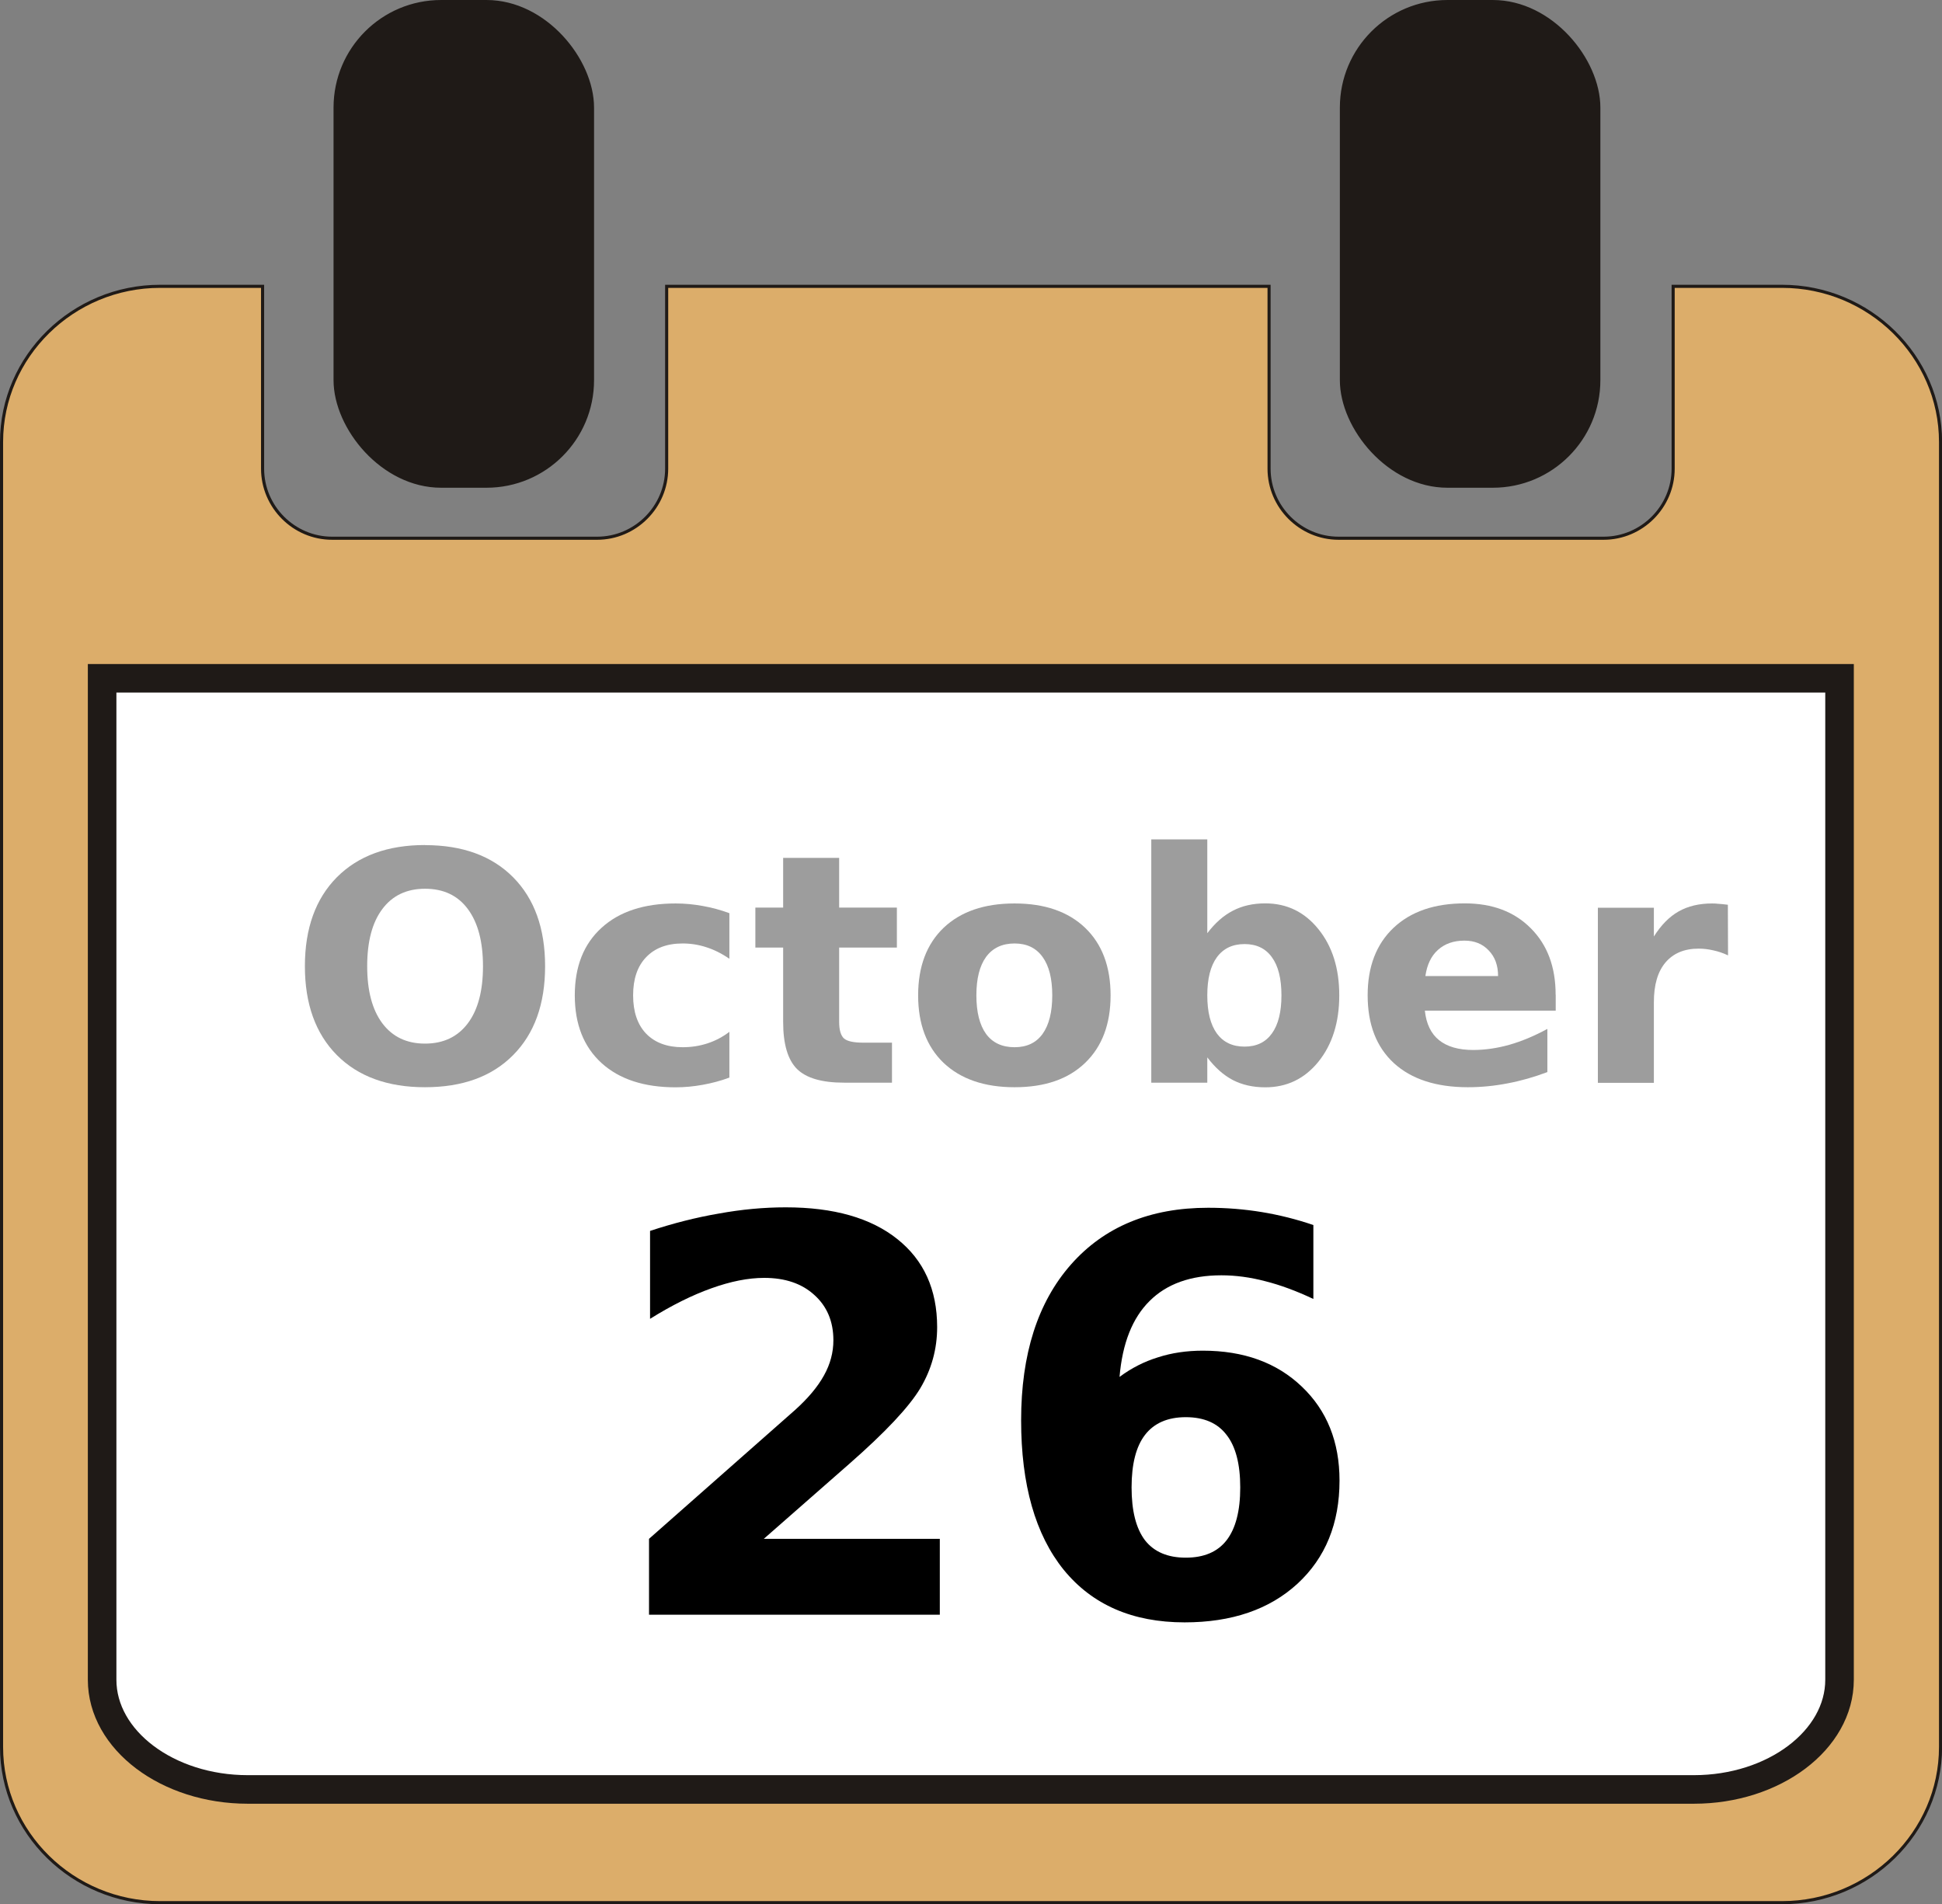
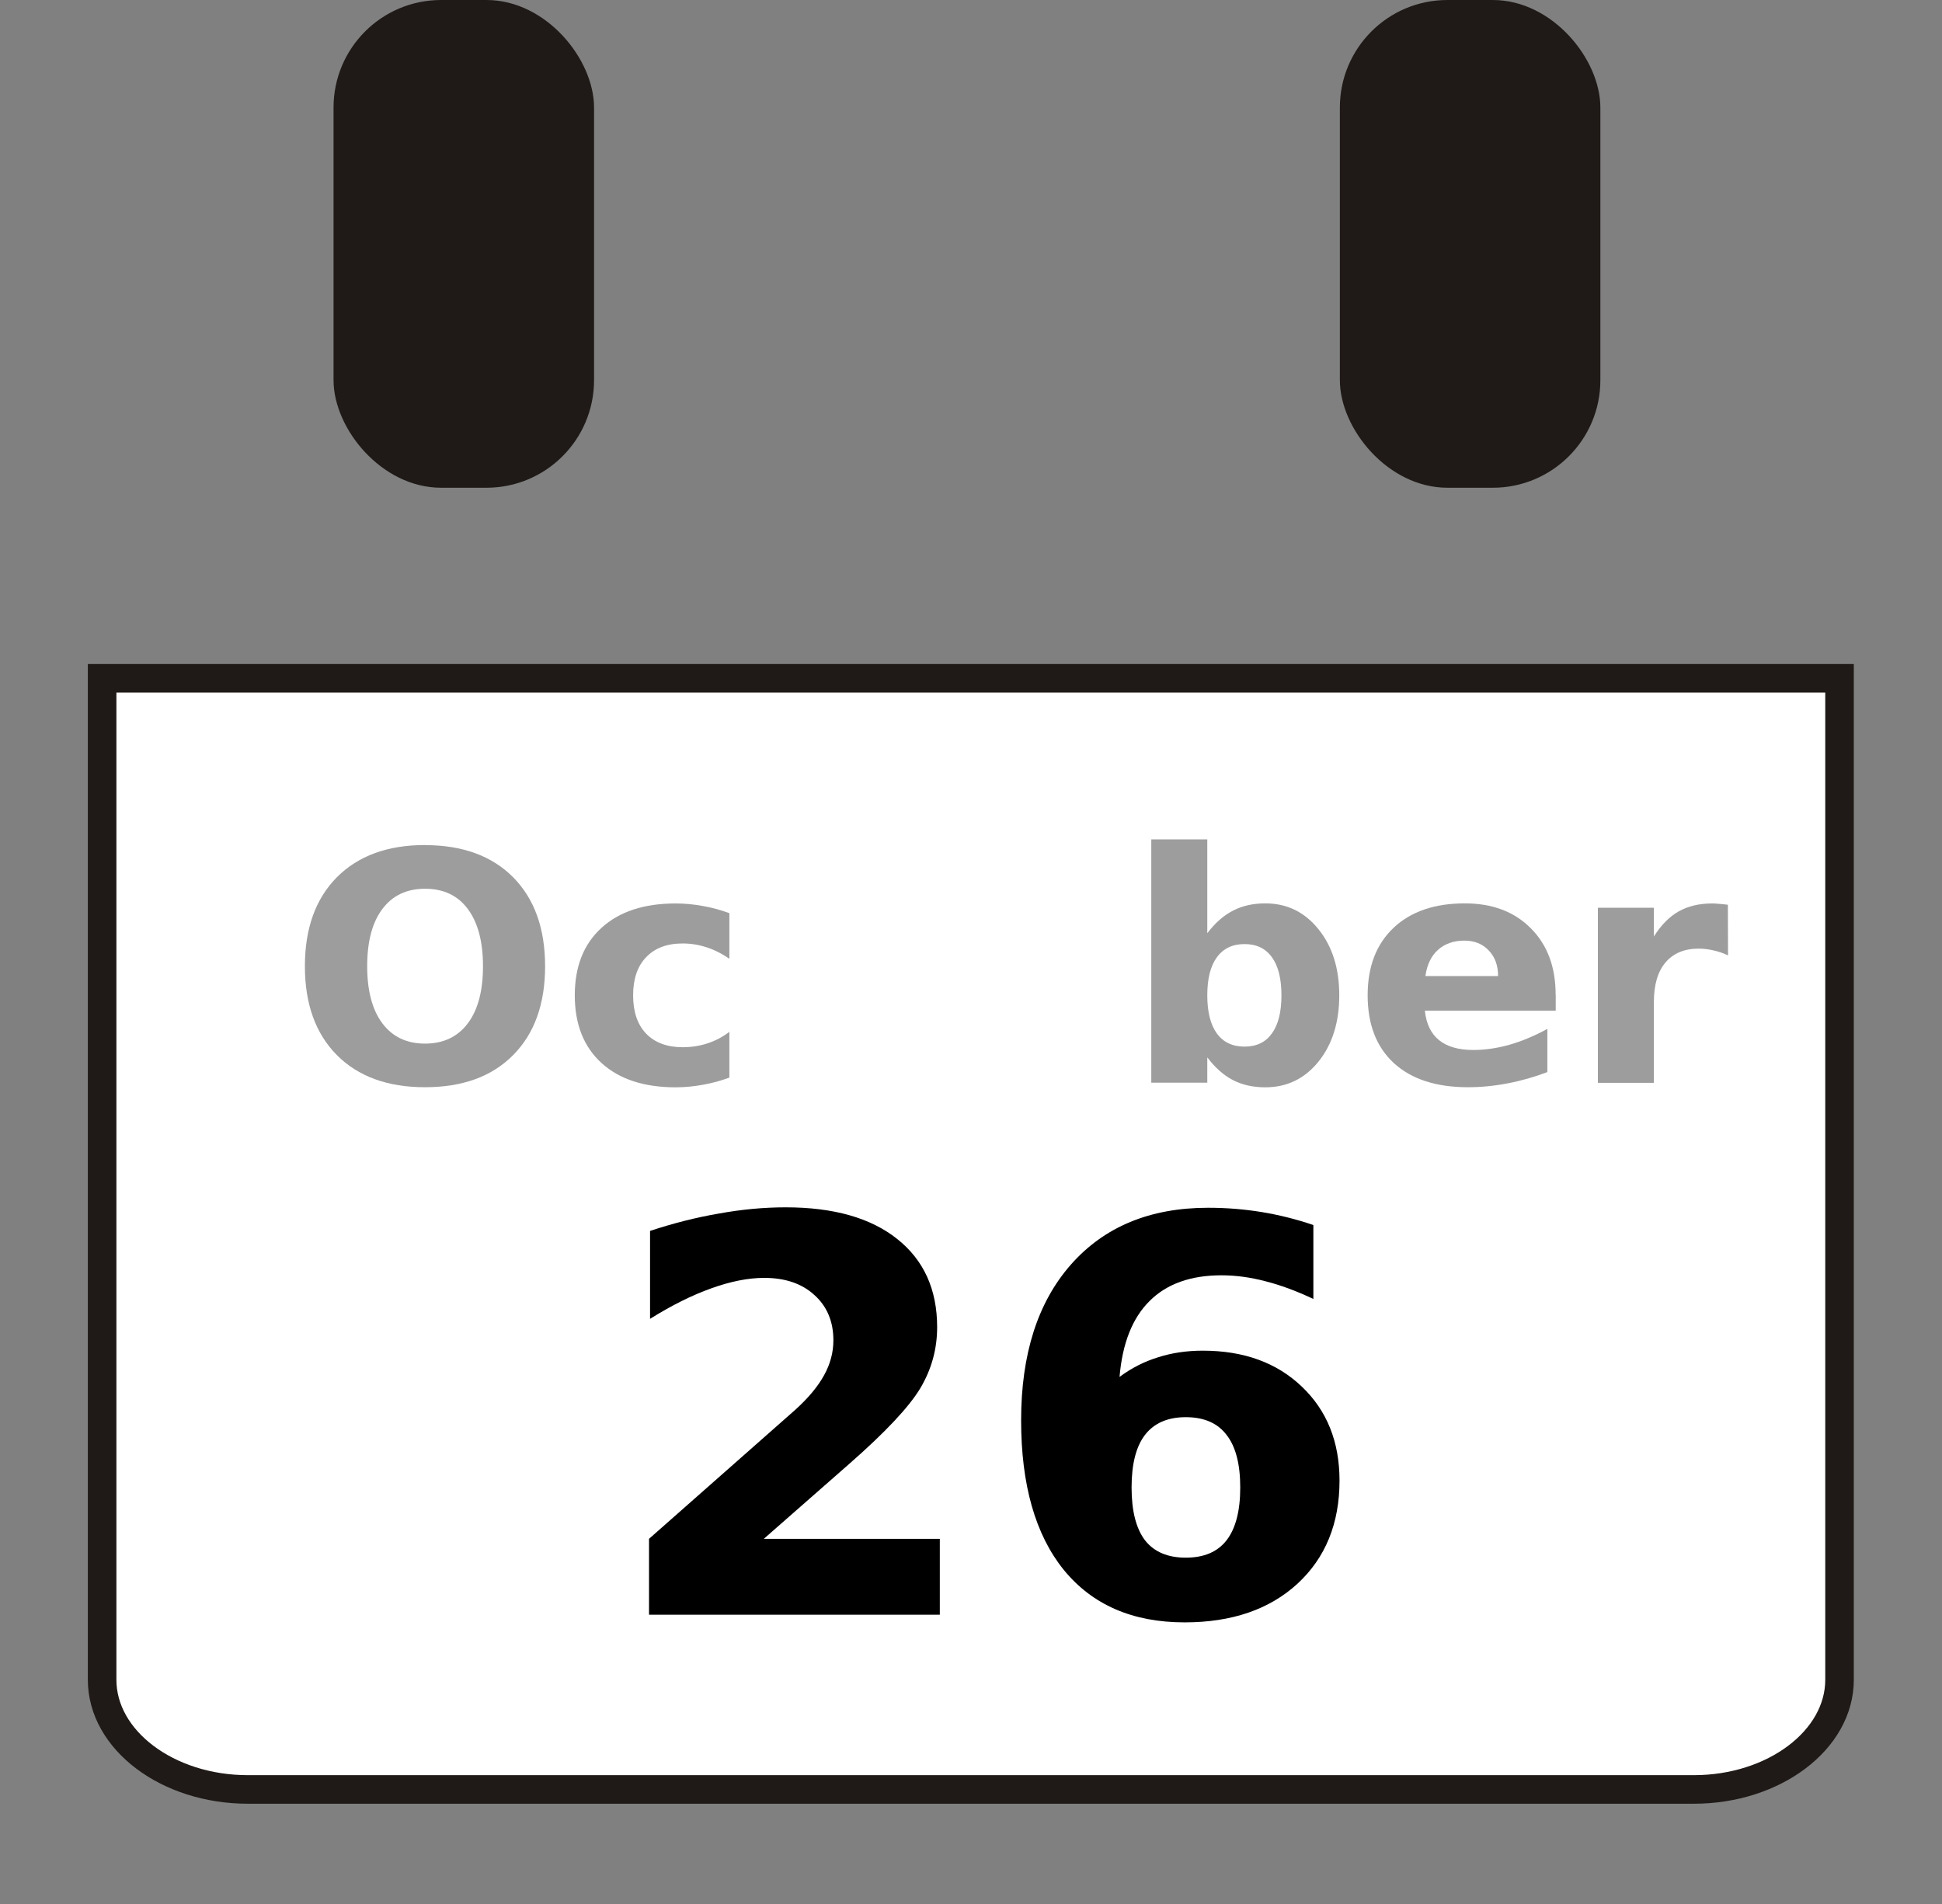
<svg xmlns="http://www.w3.org/2000/svg" xmlns:ns1="http://www.inkscape.org/namespaces/inkscape" xmlns:ns2="http://sodipodi.sourceforge.net/DTD/sodipodi-0.dtd" xml:space="preserve" width="47.928mm" height="46.994mm" style="shape-rendering:geometricPrecision; text-rendering:geometricPrecision; image-rendering:optimizeQuality; fill-rule:evenodd; clip-rule:evenodd" viewBox="0 0 22.573 22.133" id="svg2" version="1.1" ns1:version="0.48.4 r9939" ns2:docname="October_26.svg">
  <rect x="0" y="0" width="22.573" height="22.133" fill="#808080" stroke="none" />
  <title id="title3054">October 26</title>
  <ns2:namedview pagecolor="#ffffff" bordercolor="#666666" borderopacity="1" objecttolerance="10" gridtolerance="10" guidetolerance="10" ns1:pageopacity="0" ns1:pageshadow="2" ns1:window-width="767" ns1:window-height="998" id="namedview22" showgrid="false" ns1:zoom="1.0575" ns1:cx="166.17996" ns1:cy="83.256554" ns1:window-x="404" ns1:window-y="0" ns1:window-maximized="0" ns1:current-layer="svg2" />
  <defs id="defs4">
    <style type="text/css" id="style6">
   
    .str0 {stroke:#1F1A17;stroke-width:0.036}
    .str2 {stroke:#1F1A17;stroke-width:0.094}
    .str1 {stroke:#1F1A17;stroke-width:0.332}
    .fil4 {fill:#1F1A17}
    .fil0 {fill:#dcad6a}
    .fil1 {fill:white}
    .fil2 {fill:#1F1A17;fill-rule:nonzero}
    .fil3 {fill:#969594;fill-rule:nonzero}
   
  </style>
  </defs>
  <g id="Ebene_x0020_1">
    <g id="_161098472">
-       <path id="_161098904" class="fil0 str0" d="M1.86 22.115l18.854 0c1.013,0 1.842,-0.814 1.842,-1.809l0 -15.169c0,-0.995 -0.829,-1.809 -1.842,-1.809l-1.266 0 0 2.119c0,0.445 -0.364,0.809 -0.809,0.809l-3.079 0c-0.445,0 -0.809,-0.364 -0.809,-0.809l0 -2.119 -7.002 0 0 2.119c0,0.445 -0.364,0.809 -0.809,0.809l-3.079 0c-0.445,0 -0.809,-0.364 -0.809,-0.809l0 -2.119 -1.192 0c-1.013,0 -1.842,0.814 -1.842,1.809l0 15.169c0,0.995 0.829,1.809 1.842,1.809z" />
      <path id="_161098832" class="fil1 str1" d="M2.879 20.799l16.81 0c0.931,0 1.693,-0.574 1.693,-1.275l0 -11.64 -20.195 0 0 11.64c0,0.702 0.762,1.275 1.693,1.275z" />
      <rect id="_161098544" class="fil4 str2" x="3.924" y="0.047" width="2.934" height="5.575" rx="1.203" ry="1.203" />
      <rect id="_161098496" class="fil4 str2" x="15.621" y="0.047" width="2.934" height="5.575" rx="1.203" ry="1.203" />
    </g>
  </g>
  <g style="font-size:6.38px;font-style:normal;font-variant:normal;font-weight:bold;font-stretch:normal;text-align:start;line-height:125%;letter-spacing:0px;word-spacing:0px;writing-mode:lr-tb;text-anchor:start;fill:#000000;fill-opacity:1;stroke:none;font-family:Sans;-inkscape-font-specification:Sans Bold" id="text3029">
    <path d="m 8.877,17.886 2.047,0 0,0.882 -3.38,0 0,-0.882 1.698,-1.498 c 0.152,-0.137 0.264,-0.271 0.336,-0.402 0.073,-0.131 0.109,-0.267 0.109,-0.408 -2.7e-6,-0.218 -0.074,-0.394 -0.221,-0.526 -0.145,-0.133 -0.34,-0.199 -0.583,-0.199 -0.187,4e-6 -0.391,0.041 -0.614,0.121 -0.222,0.079 -0.46,0.197 -0.713,0.355 l 0,-1.022 c 0.27,-0.089 0.537,-0.157 0.801,-0.202 0.264,-0.048 0.522,-0.072 0.776,-0.072 0.557,5e-6 0.989,0.123 1.296,0.368 0.309,0.245 0.464,0.587 0.464,1.025 -4e-6,0.253 -0.065,0.49 -0.196,0.71 -0.131,0.218 -0.406,0.511 -0.826,0.879 l -0.994,0.872" style="" id="path3918" />
    <path d="m 13.783,16.472 c -0.21,2e-6 -0.368,0.069 -0.474,0.206 -0.104,0.135 -0.156,0.339 -0.156,0.611 -1e-6,0.272 0.052,0.477 0.156,0.614 0.106,0.135 0.264,0.202 0.474,0.202 0.212,0 0.37,-0.068 0.474,-0.202 0.106,-0.137 0.159,-0.342 0.159,-0.614 -3e-6,-0.272 -0.053,-0.476 -0.159,-0.611 -0.104,-0.137 -0.262,-0.206 -0.474,-0.206 m 1.483,-2.234 0,0.86 c -0.197,-0.093 -0.383,-0.162 -0.558,-0.206 -0.174,-0.046 -0.345,-0.069 -0.511,-0.069 -0.357,4e-6 -0.636,0.1 -0.835,0.299 -0.199,0.197 -0.316,0.491 -0.349,0.882 0.137,-0.102 0.286,-0.178 0.445,-0.227 0.16,-0.052 0.334,-0.078 0.523,-0.078 0.476,3e-6 0.859,0.139 1.15,0.417 0.293,0.278 0.439,0.643 0.439,1.093 -4e-6,0.498 -0.163,0.898 -0.489,1.199 -0.326,0.299 -0.763,0.449 -1.312,0.449 -0.604,0 -1.073,-0.204 -1.405,-0.611 -0.33,-0.409 -0.495,-0.989 -0.495,-1.738 -1e-6,-0.768 0.193,-1.372 0.579,-1.81 0.388,-0.44 0.92,-0.66 1.595,-0.66 0.214,5e-6 0.422,0.017 0.623,0.05 0.201,0.033 0.401,0.083 0.598,0.15" style="" id="path3920" />
  </g>
  <g transform="translate(0.362,0.139)" style="font-size:3.722px;font-style:normal;font-variant:normal;font-weight:bold;font-stretch:normal;text-align:start;line-height:125%;letter-spacing:0px;word-spacing:0px;writing-mode:lr-tb;text-anchor:start;fill:#9d9d9d;fill-opacity:1;fill-rule:evenodd;stroke:none;font-family:Sans;-inkscape-font-specification:Sans Bold" id="text3012">
    <path ns1:connector-curvature="0" d="m 4.578,10.191 c -0.213,2e-6 -0.379,0.079 -0.496,0.236 -0.118,0.157 -0.176,0.379 -0.176,0.665 -9e-7,0.285 0.059,0.506 0.176,0.663 0.118,0.157 0.283,0.236 0.496,0.236 0.214,0 0.38,-0.079 0.498,-0.236 0.118,-0.157 0.176,-0.379 0.176,-0.663 -2.3e-6,-0.286 -0.059,-0.508 -0.176,-0.665 C 4.959,10.269 4.793,10.191 4.578,10.191 m 0,-0.507 c 0.436,2.7e-6 0.778,0.125 1.025,0.374 0.247,0.25 0.371,0.594 0.371,1.034 -3e-6,0.439 -0.124,0.783 -0.371,1.032 -0.247,0.25 -0.589,0.374 -1.025,0.374 -0.435,0 -0.777,-0.125 -1.025,-0.374 -0.247,-0.25 -0.371,-0.594 -0.371,-1.032 -1e-7,-0.44 0.124,-0.784 0.371,-1.034 C 3.802,9.808 4.143,9.683 4.578,9.683" id="path3785" />
    <path ns1:connector-curvature="0" d="m 8.116,10.474 0,0.531 c -0.088,-0.061 -0.177,-0.105 -0.267,-0.134 -0.088,-0.029 -0.181,-0.044 -0.276,-0.044 -0.182,10e-7 -0.323,0.053 -0.425,0.16 -0.101,0.105 -0.151,0.253 -0.151,0.443 -9e-7,0.19 0.05,0.339 0.151,0.445 0.102,0.105 0.244,0.158 0.425,0.158 0.102,1e-6 0.198,-0.015 0.289,-0.045 0.092,-0.03 0.177,-0.075 0.254,-0.134 l 0,0.532 c -0.102,0.038 -0.205,0.065 -0.311,0.084 -0.104,0.019 -0.209,0.029 -0.314,0.029 -0.367,0 -0.654,-0.094 -0.861,-0.282 -0.207,-0.189 -0.311,-0.451 -0.311,-0.787 -2e-7,-0.336 0.104,-0.597 0.311,-0.785 0.207,-0.189 0.494,-0.283 0.861,-0.283 0.107,2e-6 0.211,0.01 0.314,0.029 0.104,0.018 0.208,0.046 0.311,0.084" id="path3787" />
-     <path ns1:connector-curvature="0" d="m 9.392,9.832 0,0.578 0.671,0 0,0.465 -0.671,0 0,0.863 c -10e-7,0.095 0.019,0.159 0.056,0.193 0.038,0.033 0.112,0.049 0.224,0.049 l 0.334,0 0,0.465 -0.558,0 c -0.257,0 -0.439,-0.053 -0.547,-0.16 -0.107,-0.108 -0.16,-0.29 -0.16,-0.547 l 0,-0.863 -0.323,0 0,-0.465 0.323,0 0,-0.578 0.651,0" id="path3789" />
-     <path ns1:connector-curvature="0" d="m 11.431,10.827 c -0.144,10e-7 -0.254,0.052 -0.331,0.156 -0.075,0.103 -0.113,0.252 -0.113,0.447 -1e-6,0.195 0.038,0.345 0.113,0.449 0.076,0.103 0.187,0.154 0.331,0.154 0.142,10e-7 0.25,-0.051 0.325,-0.154 0.075,-0.104 0.113,-0.254 0.113,-0.449 -2e-6,-0.195 -0.038,-0.344 -0.113,-0.447 -0.075,-0.104 -0.184,-0.156 -0.325,-0.156 m 0,-0.465 c 0.35,2e-6 0.623,0.095 0.82,0.283 0.197,0.189 0.296,0.451 0.296,0.785 -3e-6,0.334 -0.099,0.596 -0.296,0.785 -0.196,0.189 -0.469,0.283 -0.82,0.283 -0.351,0 -0.626,-0.095 -0.825,-0.283 -0.197,-0.189 -0.296,-0.451 -0.296,-0.785 0,-0.334 0.099,-0.596 0.296,-0.785 0.199,-0.189 0.474,-0.283 0.825,-0.283" id="path3791" />
    <path ns1:connector-curvature="0" d="m 14.104,12.026 c 0.139,1e-6 0.245,-0.051 0.318,-0.153 0.074,-0.102 0.111,-0.25 0.111,-0.443 -2e-6,-0.194 -0.037,-0.342 -0.111,-0.443 -0.073,-0.102 -0.179,-0.153 -0.318,-0.153 -0.139,1e-6 -0.247,0.051 -0.322,0.154 -0.074,0.102 -0.111,0.249 -0.111,0.442 -1e-6,0.193 0.037,0.34 0.111,0.443 0.075,0.102 0.182,0.153 0.322,0.153 m -0.433,-1.318 c 0.09,-0.119 0.189,-0.206 0.298,-0.262 0.109,-0.057 0.234,-0.085 0.376,-0.085 0.251,2e-6 0.457,0.1 0.618,0.3 0.161,0.199 0.242,0.455 0.242,0.769 -2e-6,0.314 -0.081,0.571 -0.242,0.771 -0.161,0.199 -0.367,0.298 -0.618,0.298 -0.142,0 -0.267,-0.028 -0.376,-0.084 -0.109,-0.057 -0.208,-0.145 -0.298,-0.264 l 0,0.294 -0.651,0 0,-2.828 0.651,0 0,1.09" id="path3793" />
    <path ns1:connector-curvature="0" d="m 17.721,11.423 0,0.185 -1.521,0 c 0.016,0.153 0.071,0.267 0.165,0.343 0.095,0.076 0.227,0.114 0.396,0.114 0.137,0 0.277,-0.02 0.42,-0.06 0.144,-0.041 0.292,-0.103 0.443,-0.185 l 0,0.502 c -0.154,0.058 -0.308,0.102 -0.462,0.131 -0.154,0.03 -0.308,0.045 -0.462,0.045 -0.368,0 -0.655,-0.093 -0.86,-0.28 -0.204,-0.188 -0.305,-0.451 -0.305,-0.789 0,-0.332 0.1,-0.593 0.3,-0.783 0.201,-0.19 0.477,-0.285 0.829,-0.285 0.32,2e-6 0.575,0.096 0.767,0.289 0.193,0.193 0.289,0.45 0.289,0.772 m -0.669,-0.216 c -10e-7,-0.124 -0.036,-0.223 -0.109,-0.298 -0.071,-0.076 -0.165,-0.114 -0.282,-0.114 -0.126,2e-6 -0.228,0.036 -0.307,0.107 -0.079,0.07 -0.128,0.172 -0.147,0.305 l 0.845,0" id="path3795" />
    <path ns1:connector-curvature="0" d="m 19.723,10.965 c -0.057,-0.027 -0.114,-0.046 -0.171,-0.058 -0.056,-0.013 -0.112,-0.02 -0.169,-0.02 -0.167,10e-7 -0.296,0.054 -0.387,0.162 -0.09,0.107 -0.134,0.26 -0.134,0.46 l 0,0.938 -0.651,0 0,-2.035 0.651,0 0,0.334 c 0.084,-0.133 0.179,-0.23 0.287,-0.291 0.109,-0.062 0.239,-0.093 0.391,-0.093 0.022,2e-6 0.045,0.001 0.071,0.004 0.025,0.001 0.062,0.005 0.111,0.011 l 0.002,0.589" id="path3797" />
  </g>
</svg>